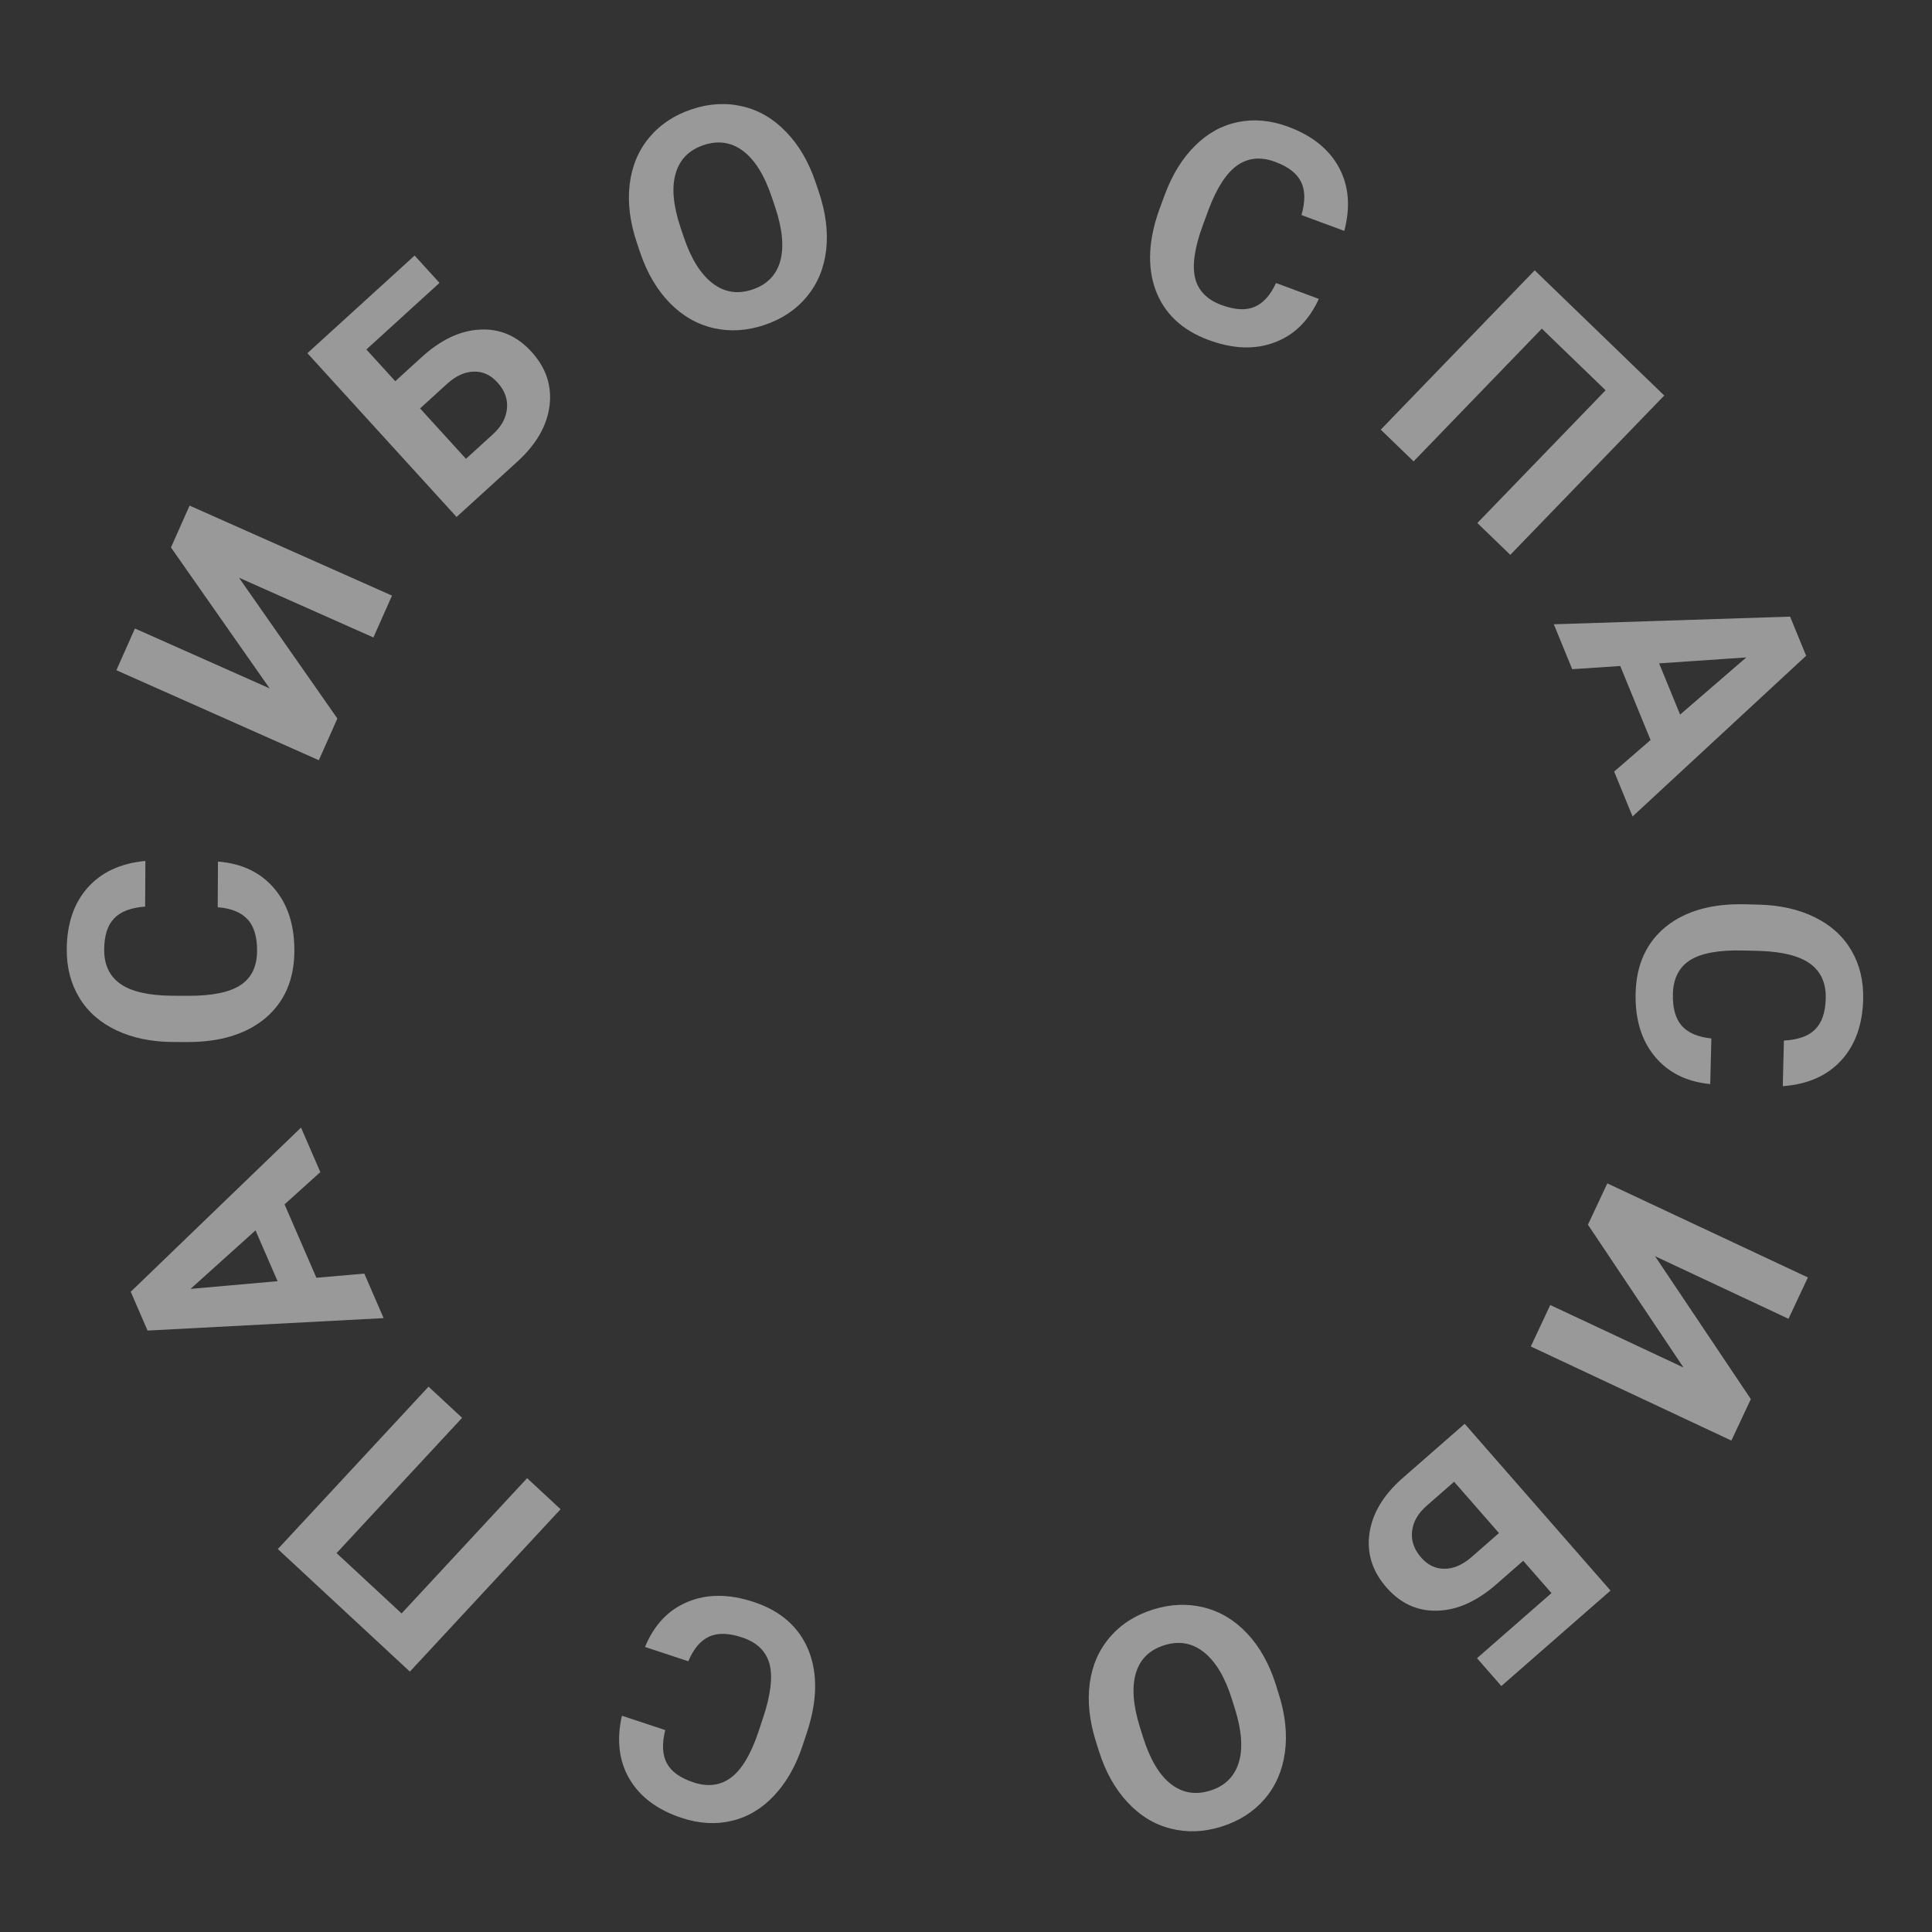
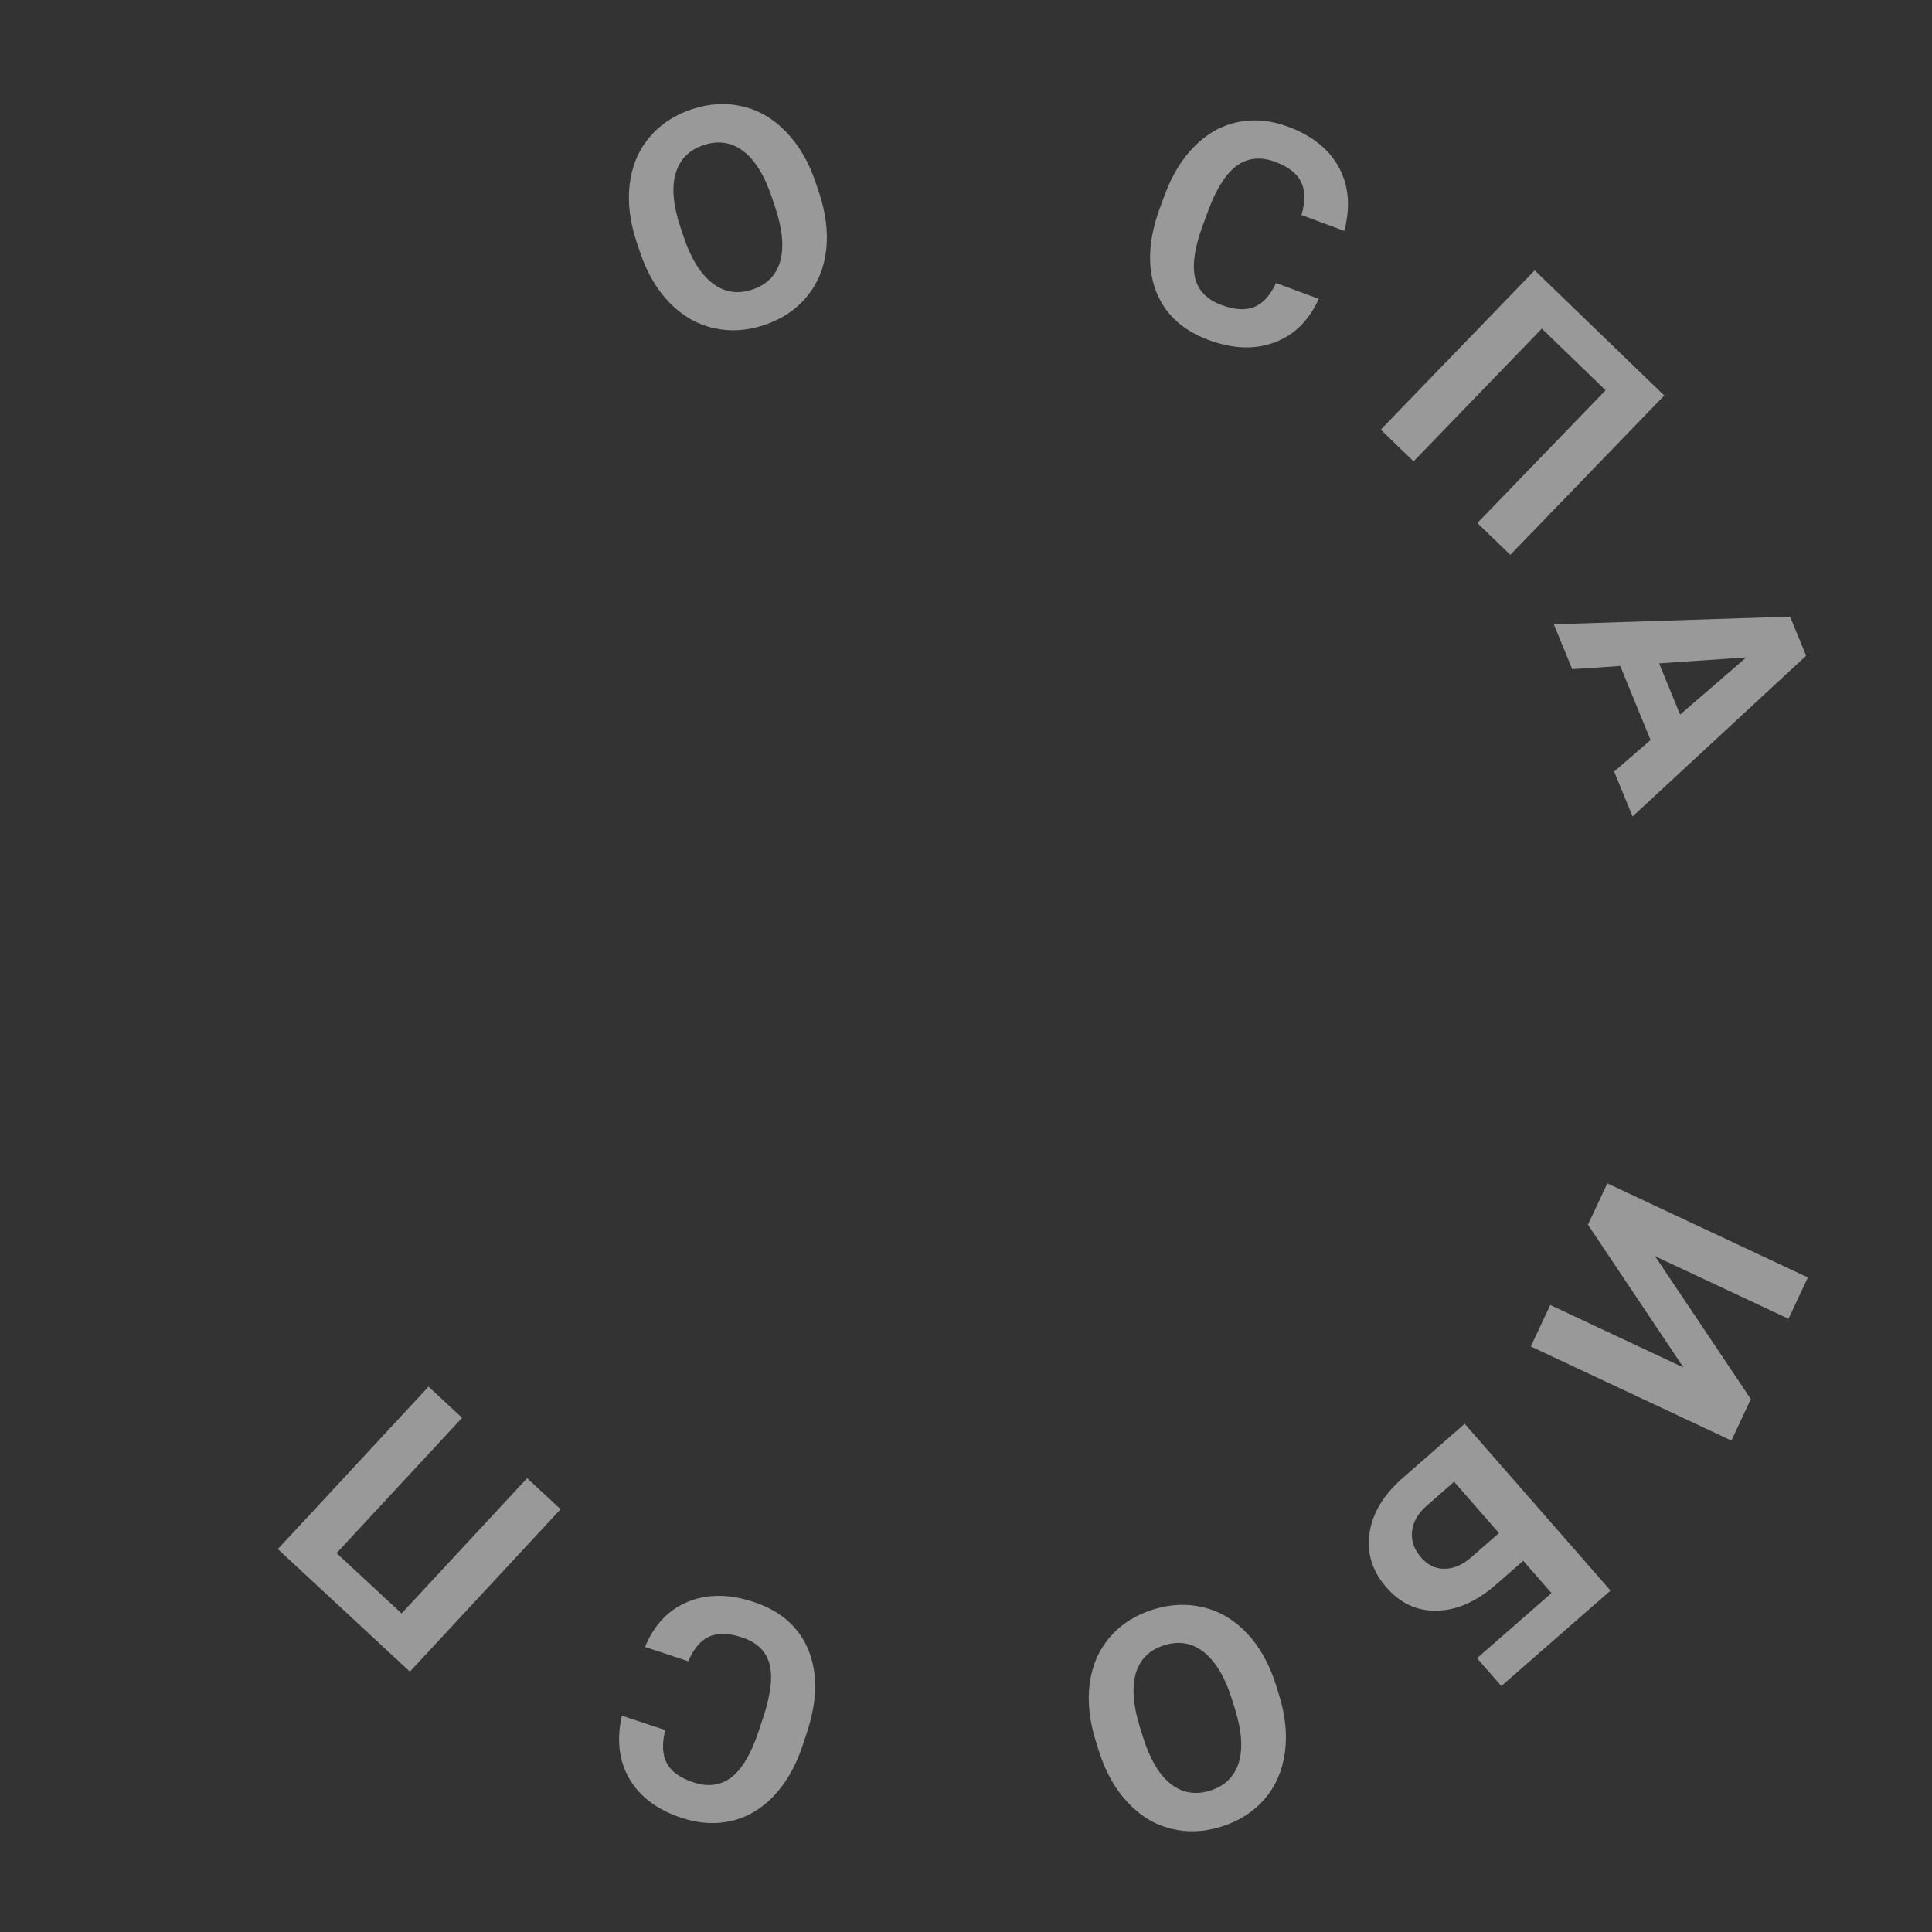
<svg xmlns="http://www.w3.org/2000/svg" width="93" height="93" viewBox="0 0 93 93" fill="none">
  <rect x="0" y="0" width="93" height="93" fill="#333333" stroke="none" />
  <path d="M31.048 79.278C31.488 78.215 32.175 77.49 33.109 77.106C34.04 76.719 35.098 76.722 36.285 77.115C37.583 77.544 38.461 78.319 38.919 79.437C39.37 80.559 39.344 81.882 38.839 83.407L38.634 84.026C38.312 84.999 37.857 85.8 37.268 86.428C36.68 87.056 36.003 87.463 35.237 87.646C34.466 87.833 33.658 87.787 32.815 87.508C31.646 87.121 30.809 86.497 30.302 85.635C29.795 84.773 29.674 83.758 29.937 82.59L32.023 83.28C31.857 83.951 31.884 84.484 32.102 84.881C32.315 85.28 32.741 85.586 33.381 85.797C34.076 86.028 34.68 85.95 35.194 85.564C35.701 85.182 36.132 84.468 36.488 83.424L36.742 82.659C37.104 81.565 37.204 80.711 37.042 80.097C36.875 79.481 36.435 79.055 35.721 78.819C35.077 78.605 34.549 78.593 34.137 78.78C33.719 78.971 33.385 79.367 33.134 79.968L31.048 79.278Z" fill="white" fill-opacity="0.5" />
  <path d="M20.628 66.75L22.244 68.249L16.201 74.762L19.331 77.666L25.374 71.154L26.984 72.649L19.73 80.466L13.374 74.567L20.628 66.75Z" fill="white" fill-opacity="0.5" />
-   <path d="M13.697 57.974L15.23 61.508L17.537 61.307L18.466 63.45L7.103 64.049L6.293 62.181L14.49 54.278L15.419 56.421L13.697 57.974ZM13.361 61.672L12.3 59.226L9.171 62.043L13.361 61.672Z" fill="white" fill-opacity="0.5" />
-   <path d="M10.491 41.474C11.638 41.562 12.54 41.992 13.195 42.761C13.851 43.526 14.176 44.533 14.17 45.783C14.163 47.151 13.699 48.225 12.778 49.007C11.851 49.784 10.585 50.169 8.978 50.161L8.327 50.158C7.301 50.153 6.399 49.968 5.619 49.603C4.84 49.238 4.244 48.721 3.832 48.05C3.415 47.374 3.209 46.592 3.213 45.703C3.219 44.472 3.553 43.483 4.216 42.734C4.878 41.985 5.806 41.555 6.998 41.443L6.987 43.64C6.299 43.691 5.8 43.882 5.491 44.212C5.176 44.538 5.018 45.038 5.015 45.711C5.011 46.444 5.272 46.994 5.798 47.363C6.319 47.727 7.131 47.916 8.234 47.931L9.04 47.935C10.192 47.94 11.036 47.771 11.569 47.426C12.103 47.077 12.372 46.527 12.375 45.775C12.379 45.096 12.227 44.59 11.921 44.257C11.61 43.918 11.13 43.723 10.481 43.671L10.491 41.474Z" fill="white" fill-opacity="0.5" />
-   <path d="M8.23 26.353L9.126 24.338L18.87 28.671L17.974 30.685L11.503 27.808L16.24 34.587L15.347 36.594L5.603 32.262L6.495 30.254L12.98 33.138L8.23 26.353Z" fill="white" fill-opacity="0.5" />
-   <path d="M21.156 13.617L17.636 16.823L19.027 18.35L20.294 17.196C21.222 16.351 22.162 15.907 23.115 15.865C24.067 15.816 24.891 16.173 25.584 16.934C26.282 17.7 26.571 18.562 26.454 19.521C26.337 20.473 25.834 21.36 24.945 22.183L21.978 24.885L14.797 17.001L19.958 12.301L21.156 13.617ZM20.221 19.66L22.43 22.086L23.724 20.907C24.139 20.529 24.366 20.114 24.404 19.663C24.447 19.209 24.293 18.791 23.945 18.408C23.619 18.051 23.244 17.878 22.818 17.889C22.393 17.893 21.971 18.079 21.553 18.447L20.221 19.66Z" fill="white" fill-opacity="0.5" />
  <path d="M39.415 9.235C39.75 10.23 39.868 11.162 39.769 12.03C39.67 12.898 39.361 13.646 38.841 14.275C38.326 14.902 37.645 15.358 36.798 15.643C35.96 15.925 35.145 15.976 34.353 15.795C33.56 15.614 32.858 15.211 32.246 14.588C31.632 13.96 31.159 13.161 30.827 12.191L30.659 11.691C30.323 10.697 30.207 9.762 30.309 8.888C30.414 8.007 30.725 7.256 31.242 6.633C31.762 6.005 32.443 5.548 33.285 5.265C34.127 4.981 34.943 4.933 35.733 5.12C36.525 5.301 37.228 5.711 37.84 6.35C38.455 6.982 38.929 7.794 39.263 8.784L39.415 9.235ZM37.151 9.488C36.794 8.429 36.332 7.687 35.767 7.265C35.203 6.842 34.568 6.749 33.865 6.986C33.166 7.221 32.719 7.676 32.524 8.35C32.327 9.019 32.403 9.88 32.752 10.932L32.918 11.425C33.266 12.456 33.726 13.193 34.297 13.634C34.868 14.075 35.51 14.176 36.222 13.936C36.921 13.7 37.366 13.246 37.557 12.574C37.746 11.897 37.666 11.033 37.317 9.981L37.151 9.488Z" fill="white" fill-opacity="0.5" />
  <path d="M63.483 14.387C63.007 15.434 62.295 16.134 61.347 16.485C60.404 16.839 59.346 16.799 58.174 16.365C56.892 15.89 56.042 15.086 55.623 13.952C55.211 12.816 55.284 11.494 55.842 9.987L56.068 9.376C56.424 8.415 56.907 7.63 57.517 7.023C58.127 6.416 58.818 6.034 59.589 5.877C60.367 5.717 61.173 5.791 62.006 6.1C63.16 6.527 63.975 7.18 64.451 8.06C64.928 8.939 65.014 9.957 64.71 11.115L62.65 10.352C62.838 9.688 62.83 9.154 62.626 8.75C62.427 8.344 62.012 8.023 61.38 7.79C60.694 7.535 60.087 7.592 59.56 7.959C59.04 8.324 58.584 9.022 58.191 10.053L57.912 10.809C57.512 11.889 57.382 12.739 57.522 13.359C57.667 13.98 58.092 14.421 58.797 14.682C59.434 14.918 59.961 14.949 60.379 14.776C60.804 14.6 61.151 14.216 61.423 13.624L63.483 14.387Z" fill="white" fill-opacity="0.5" />
  <path d="M72.701 26.708L71.115 25.176L77.289 18.787L74.218 15.82L68.045 22.209L66.465 20.682L73.875 13.013L80.111 19.039L72.701 26.708Z" fill="white" fill-opacity="0.5" />
  <path d="M79.453 35.623L77.993 32.058L75.681 32.213L74.796 30.051L86.169 29.682L86.941 31.566L78.586 39.302L77.7 37.14L79.453 35.623ZM79.864 31.932L80.875 34.399L84.061 31.646L79.864 31.932Z" fill="white" fill-opacity="0.5" />
-   <path d="M82.325 52.184C81.179 52.072 80.287 51.625 79.647 50.843C79.007 50.065 78.703 49.051 78.734 47.801C78.768 46.434 79.253 45.37 80.191 44.606C81.133 43.849 82.406 43.489 84.013 43.529L84.664 43.546C85.689 43.571 86.588 43.774 87.36 44.155C88.132 44.535 88.717 45.065 89.115 45.745C89.518 46.428 89.709 47.215 89.687 48.103C89.656 49.333 89.302 50.316 88.624 51.051C87.946 51.787 87.011 52.198 85.817 52.285L85.871 50.089C86.561 50.052 87.064 49.872 87.379 49.548C87.7 49.228 87.869 48.732 87.885 48.058C87.904 47.326 87.654 46.77 87.136 46.391C86.622 46.017 85.814 45.811 84.711 45.774L83.906 45.754C82.754 45.725 81.907 45.878 81.367 46.211C80.826 46.549 80.546 47.094 80.528 47.846C80.511 48.524 80.652 49.033 80.951 49.373C81.255 49.718 81.731 49.922 82.379 49.987L82.325 52.184Z" fill="white" fill-opacity="0.5" />
  <path d="M84.279 67.348L83.343 69.344L73.688 64.815L74.624 62.819L81.037 65.827L76.438 58.953L77.371 56.964L87.025 61.492L86.092 63.482L79.667 60.468L84.279 67.348Z" fill="white" fill-opacity="0.5" />
  <path d="M71.099 79.82L74.683 76.686L73.323 75.131L72.033 76.259C71.088 77.085 70.139 77.51 69.186 77.532C68.233 77.562 67.417 77.189 66.738 76.413C66.057 75.634 65.785 74.766 65.921 73.81C66.058 72.861 66.578 71.984 67.484 71.179L70.505 68.537L77.525 76.565L72.27 81.16L71.099 79.82ZM72.156 73.797L69.996 71.327L68.678 72.479C68.256 72.849 68.021 73.259 67.973 73.709C67.922 74.162 68.067 74.584 68.408 74.973C68.726 75.337 69.098 75.518 69.524 75.515C69.949 75.519 70.374 75.342 70.8 74.983L72.156 73.797Z" fill="white" fill-opacity="0.5" />
  <path d="M52.754 83.832C52.439 82.831 52.34 81.897 52.456 81.031C52.573 80.165 52.898 79.423 53.43 78.805C53.958 78.189 54.648 77.746 55.5 77.478C56.343 77.213 57.159 77.179 57.948 77.376C58.737 77.573 59.431 77.989 60.03 78.625C60.631 79.265 61.087 80.074 61.4 81.05L61.558 81.553C61.873 82.555 61.971 83.491 61.851 84.364C61.728 85.242 61.402 85.987 60.873 86.599C60.34 87.216 59.65 87.659 58.803 87.925C57.955 88.192 57.138 88.224 56.352 88.021C55.564 87.824 54.87 87.4 54.271 86.749C53.669 86.104 53.211 85.283 52.897 84.286L52.754 83.832ZM55.023 83.625C55.359 84.691 55.805 85.442 56.361 85.876C56.917 86.31 57.55 86.416 58.258 86.193C58.961 85.972 59.417 85.526 59.626 84.856C59.836 84.191 59.778 83.329 59.45 82.27L59.294 81.774C58.967 80.736 58.522 79.99 57.96 79.537C57.398 79.085 56.758 78.971 56.041 79.197C55.338 79.418 54.884 79.863 54.679 80.531C54.477 81.204 54.539 82.07 54.867 83.129L55.023 83.625Z" fill="white" fill-opacity="0.5" />
</svg>